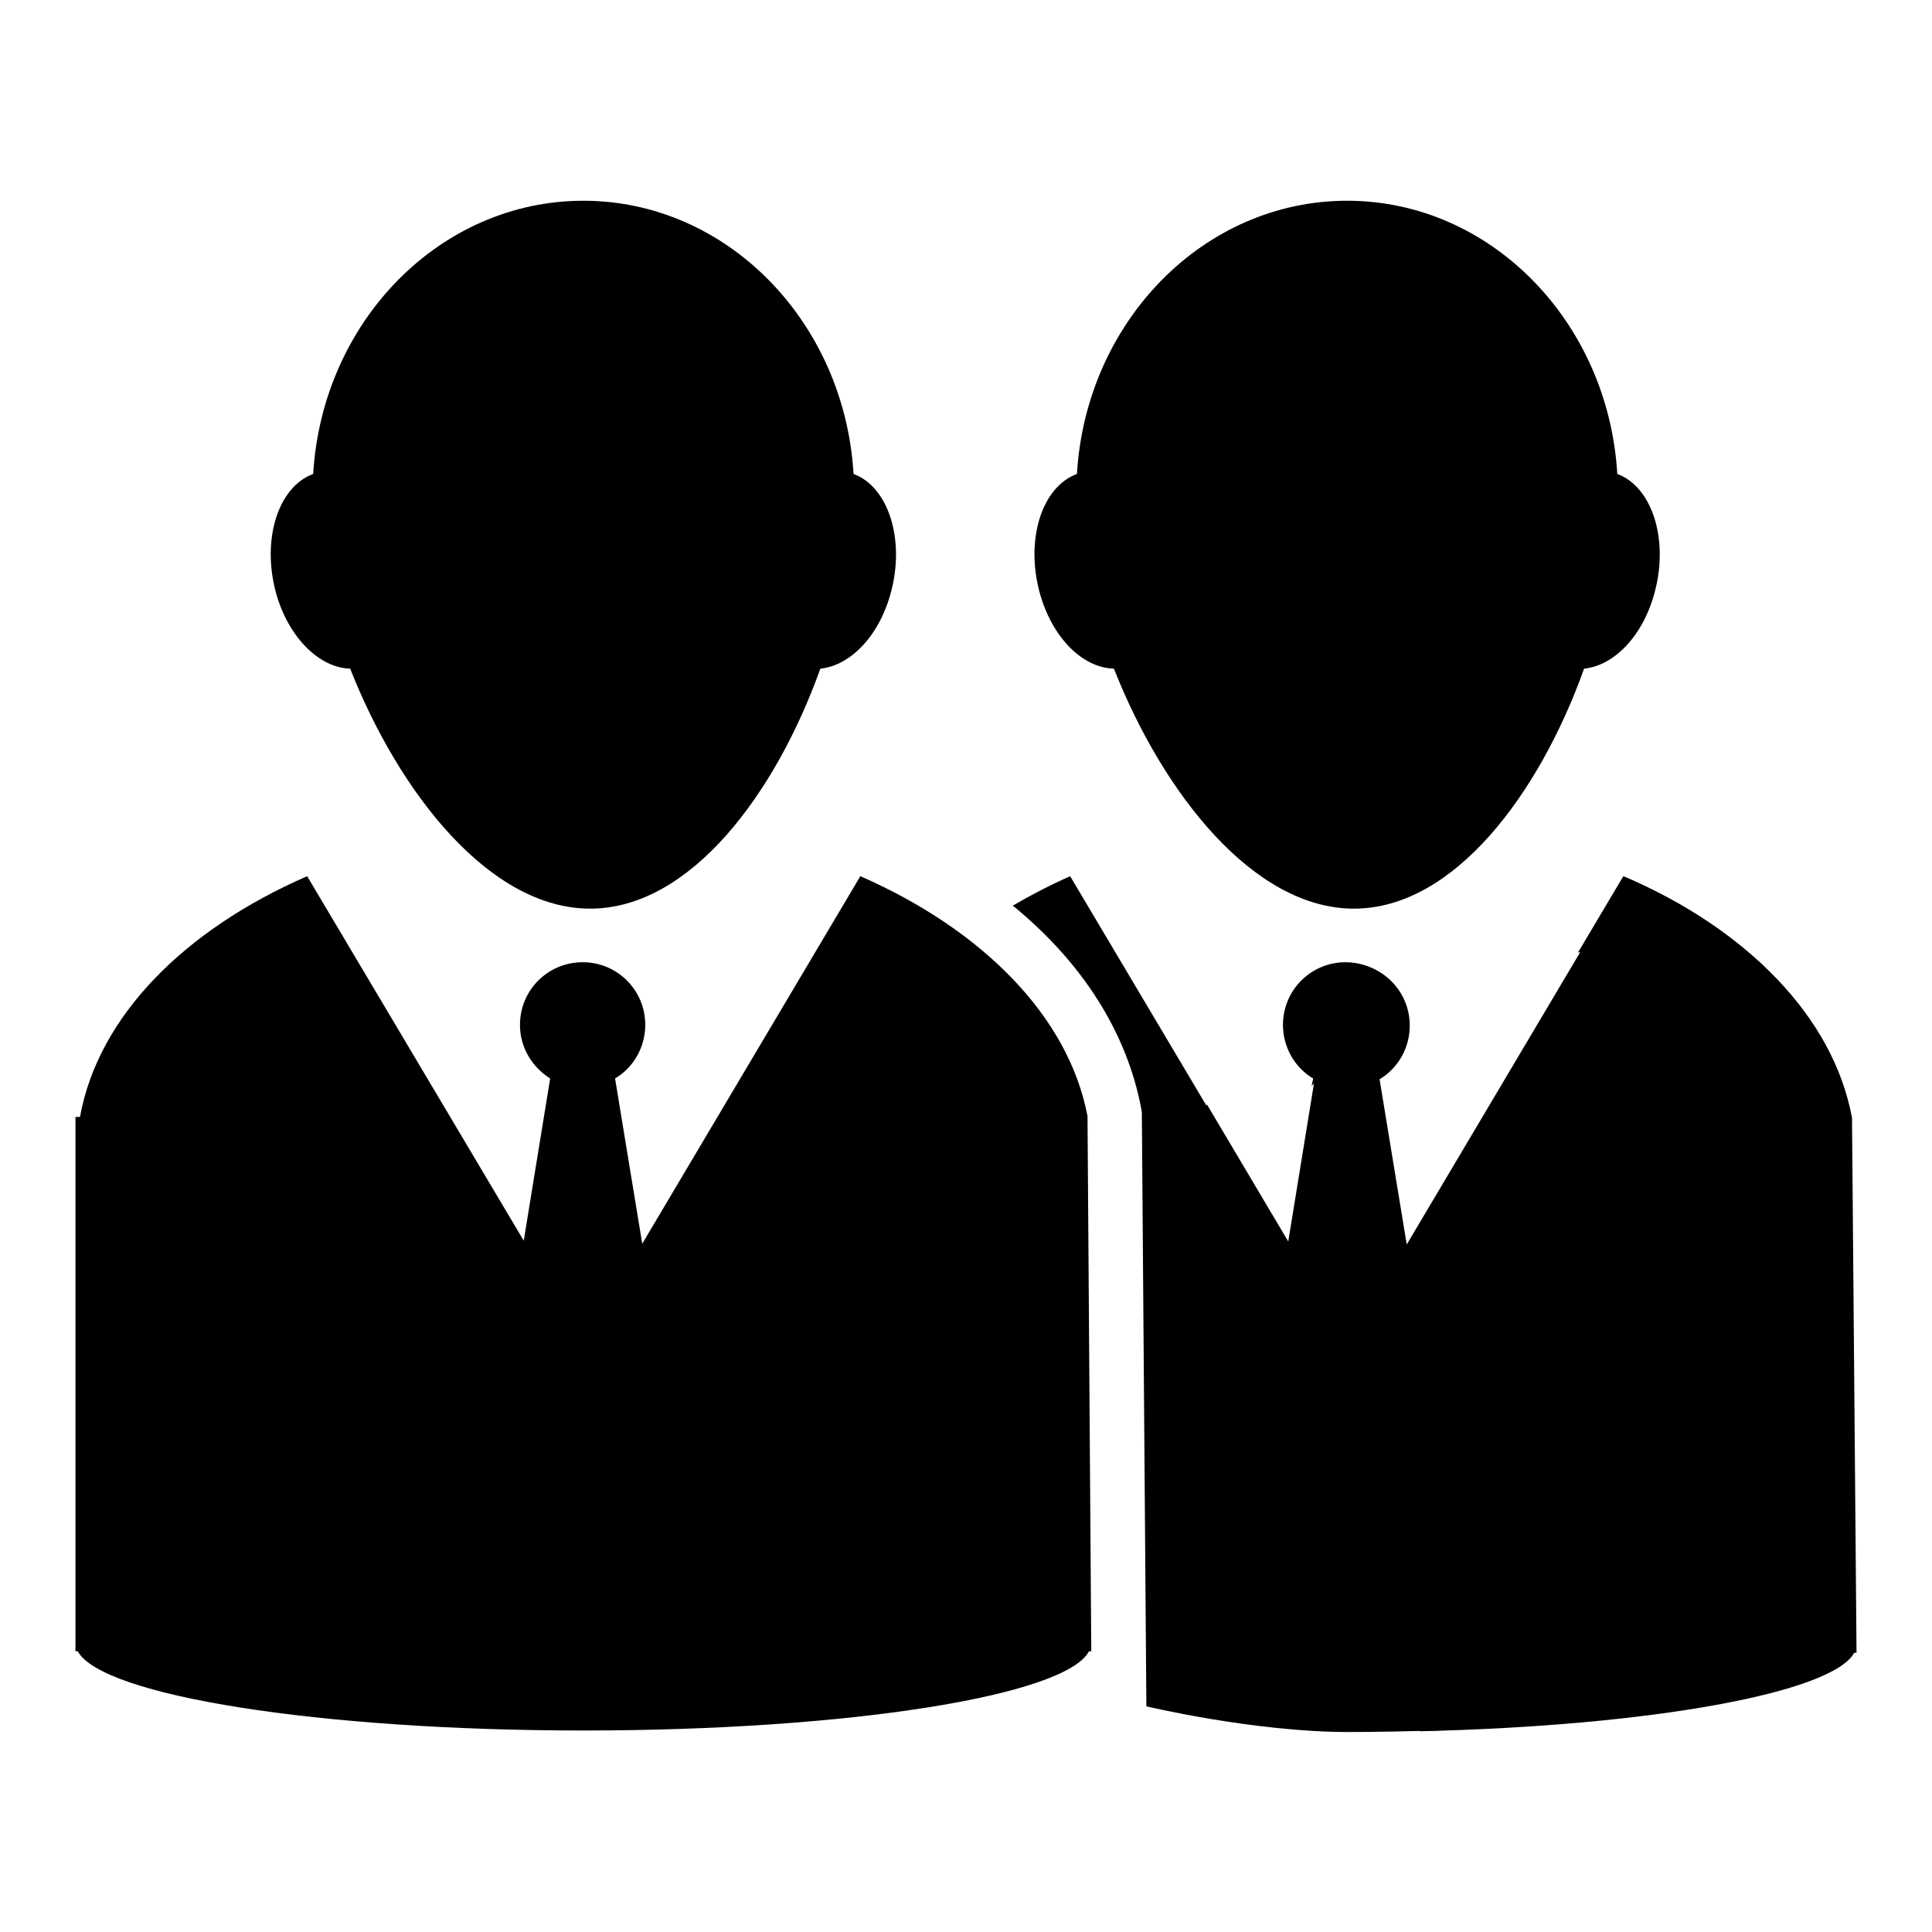
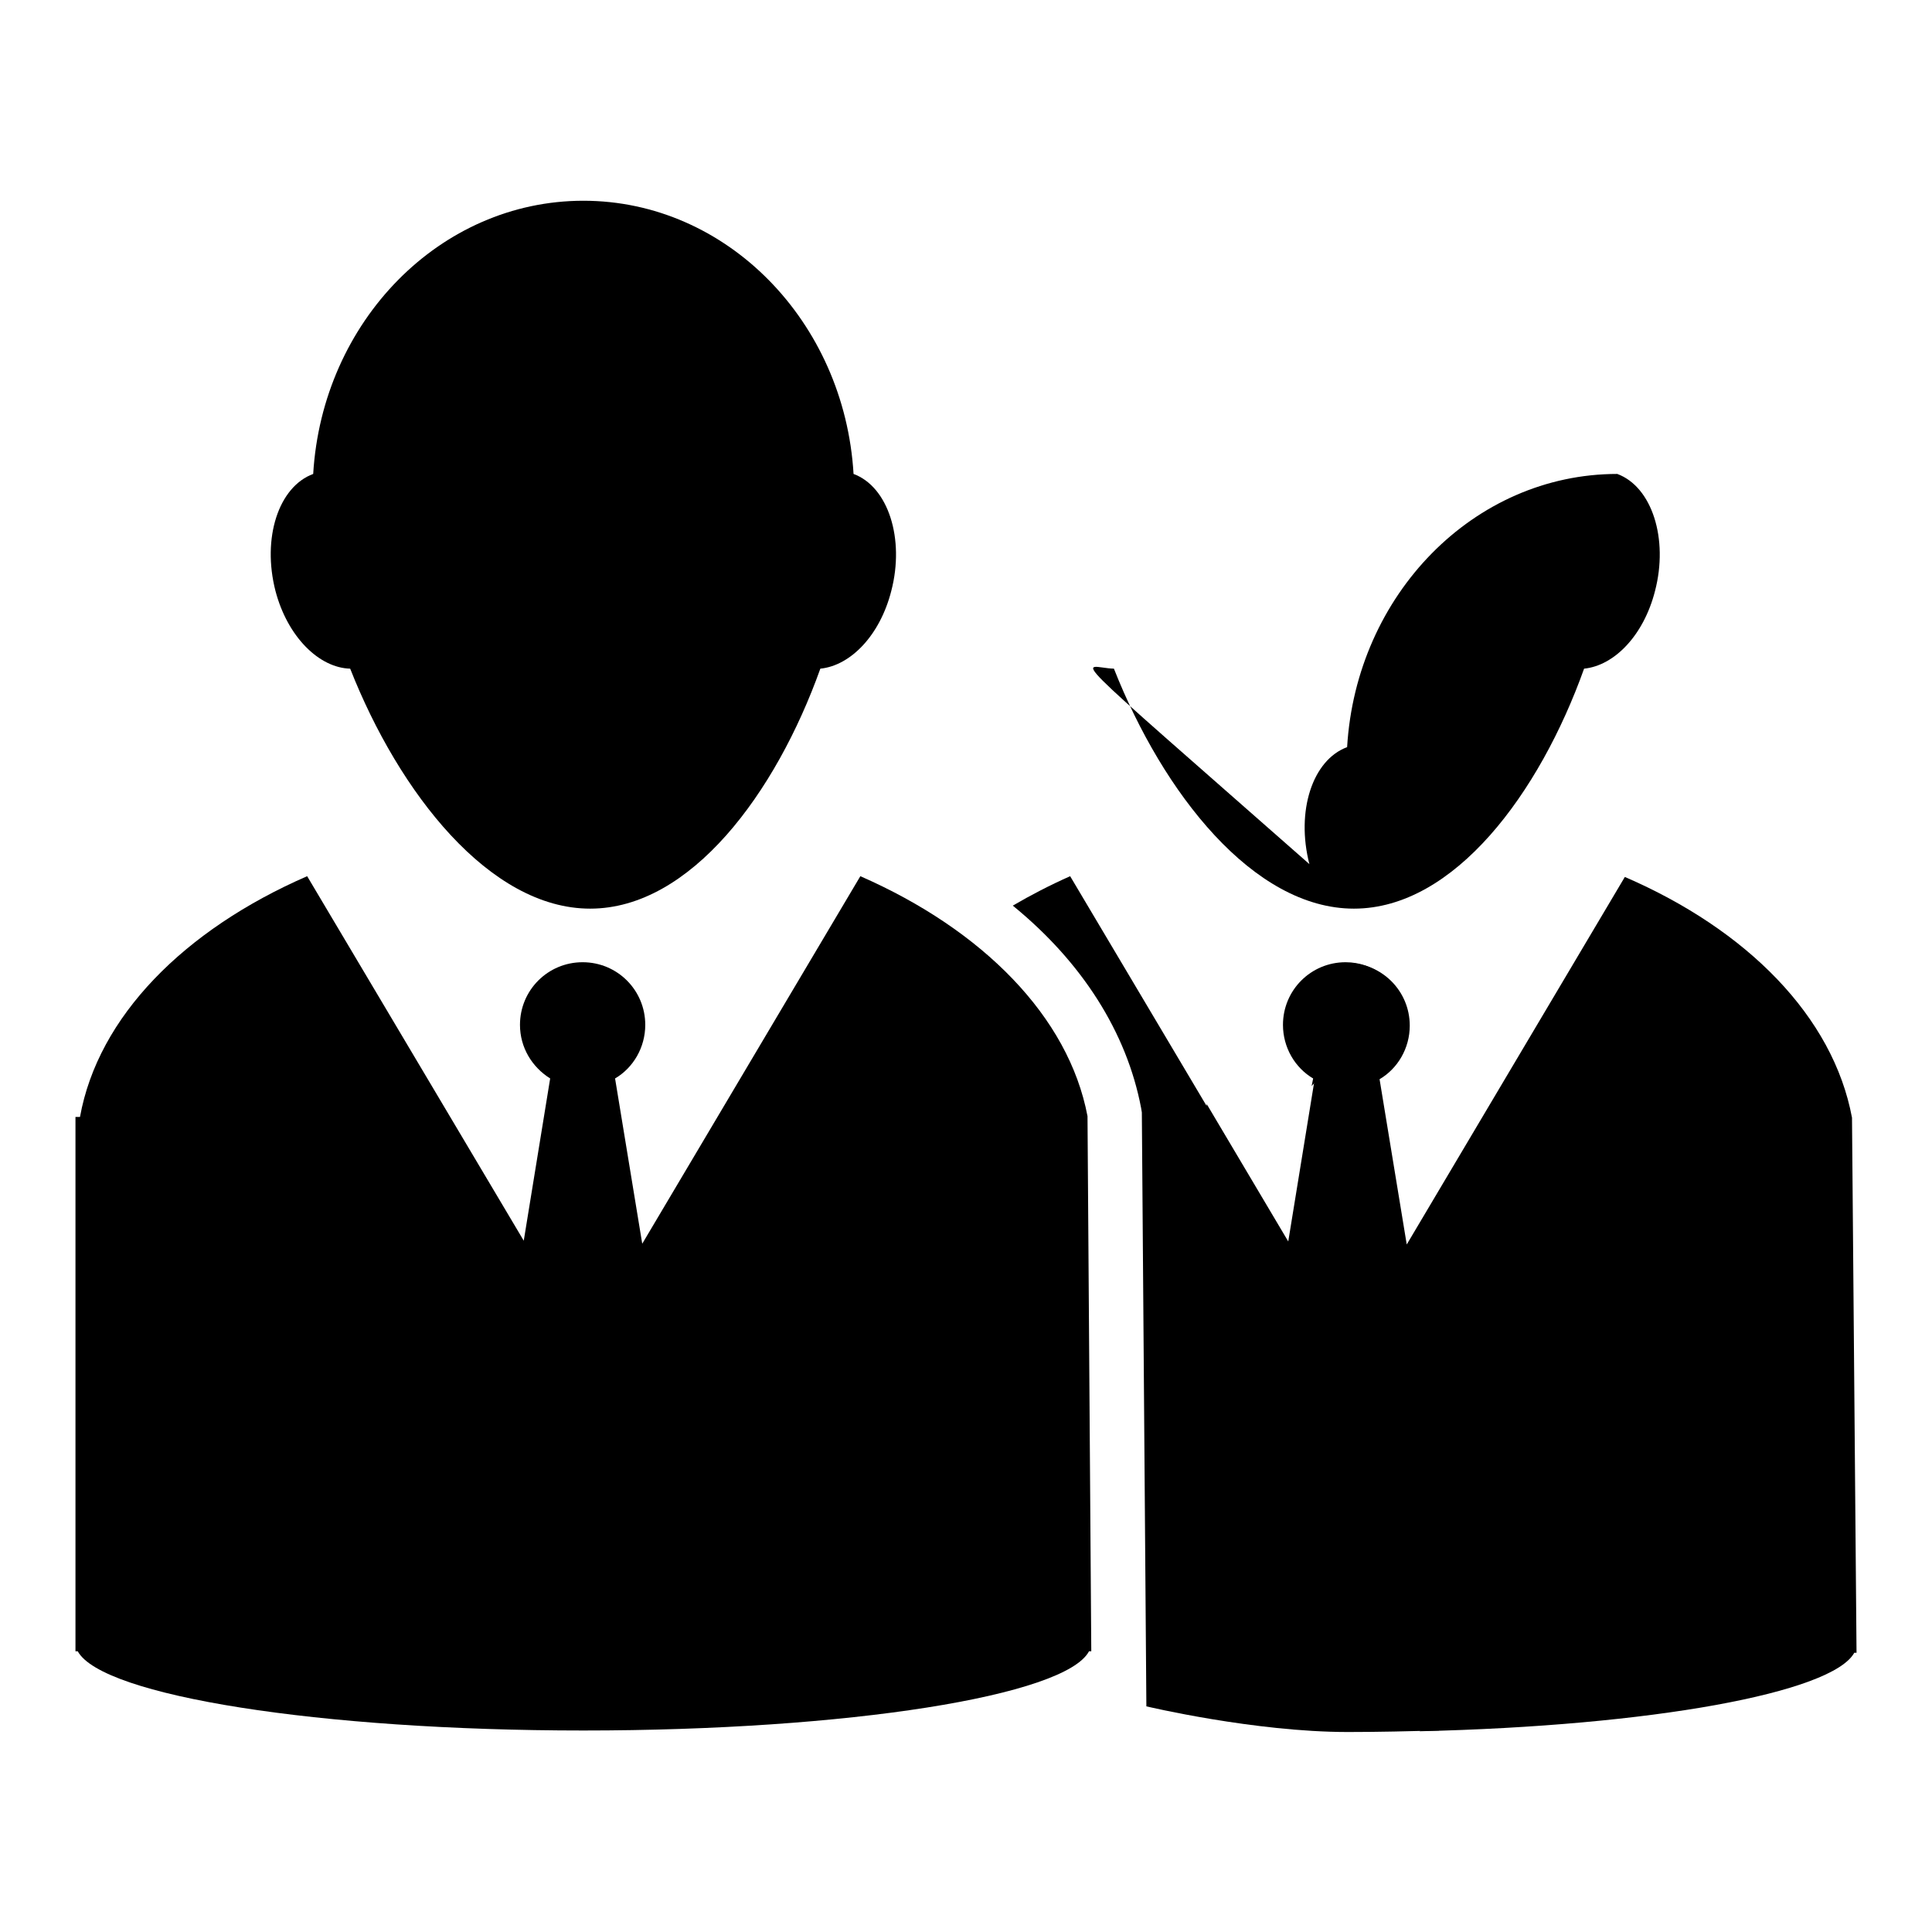
<svg xmlns="http://www.w3.org/2000/svg" version="1.1" x="0px" y="0px" viewBox="0 0 256 256" enable-background="new 0 0 256 256" xml:space="preserve">
  <g>
    <g>
-       <path fill="#000000" d="M147.6,88.6c6.5,16.5,18.5,31.8,31.8,31.8c13.3,0,24.6-15.3,30.5-31.8c4-0.4,7.9-4.4,9.4-10.3c1.8-6.9-0.4-13.8-5-15.5c-1.2-20.2-16.8-36.2-35.8-36.2c-19,0-34.6,16-35.8,36.2c-4.6,1.7-6.8,8.5-5,15.5C139.3,84.4,143.4,88.5,147.6,88.6" />
+       <path fill="#000000" d="M147.6,88.6c6.5,16.5,18.5,31.8,31.8,31.8c13.3,0,24.6-15.3,30.5-31.8c4-0.4,7.9-4.4,9.4-10.3c1.8-6.9-0.4-13.8-5-15.5c-19,0-34.6,16-35.8,36.2c-4.6,1.7-6.8,8.5-5,15.5C139.3,84.4,143.4,88.5,147.6,88.6" />
      <path fill="#000000" d="M46.4,88.6c6.5,16.5,18.5,31.8,31.8,31.8c13.3,0,24.6-15.3,30.5-31.8c4-0.4,7.9-4.4,9.4-10.3c1.8-6.9-0.4-13.8-5-15.5c-1.2-20.2-16.8-36.2-35.8-36.2c-19,0-34.6,16-35.8,36.2c-4.6,1.7-6.8,8.5-5,15.5C38.1,84.4,42.3,88.5,46.4,88.6" />
      <path fill="#000000" d="M114,116.1l-28.9,48.7l-3.6-21.9c2.4-1.4,4-4.1,4-7.1c0-4.6-3.7-8.3-8.3-8.3c-4.6,0-8.3,3.7-8.3,8.3c0,3,1.6,5.6,4,7.1l-3.5,21.5l-28.7-48.3c-16.3,7.1-27.7,18.6-30.1,31.9H10v70.8h0.3c3.2,5.9,32,10.5,67,10.5c35.1,0,63.9-4.6,67-10.5h0.3l-0.5-70.9C141.6,134.7,130.2,123.2,114,116.1" />
-       <path fill="#000000" d="M214.1,126c7.9,0,15.4,1.7,22.2,4.7c-5.3-5.9-12.5-10.9-21.2-14.6l-6,10.1C210.8,126.1,212.5,126,214.1,126z" />
      <path fill="#000000" d="M174,142.9l-0.2,1c3.6-4,7.8-7.5,12.5-10.3c-1-3.5-4.2-6.1-8-6.1c-4.6,0-8.3,3.7-8.3,8.3C170,138.8,171.6,141.5,174,142.9z" />
      <path fill="#000000" d="M159.8,180.3c0-8.7,2-16.9,5.7-24.3l-23.7-39.9c-2.7,1.2-5.2,2.5-7.6,3.9c9.2,7.5,15.1,16.8,17,26.8l0.1,0.6l0.6,78.7c0,0,14.3,3.4,26.7,3.4c4.1,0,8.1-0.1,12.1-0.2C172.3,220.5,159.8,201.8,159.8,180.3z" />
      <path fill="#000000" d="M245.4,148.1c-2.5-13.4-13.9-24.9-30.1-31.9l-28.9,48.7l-3.6-21.9c2.4-1.4,4-4.1,4-7.1c0-4.6-3.7-8.3-8.3-8.3c-4.6,0-8.3,3.7-8.3,8.3c0,3,1.6,5.6,4,7.1l-3.5,21.5l-10.8-18.2c-0.2,1.4-0.4,2.8-0.6,4.3c-10.1,71.7,29.3,78.3,29.3,78.3s-0.2,0.2-0.5,0.5c30.7-0.7,54.7-5.1,57.6-10.4h0.3L245.4,148.1z" />
    </g>
  </g>
</svg>